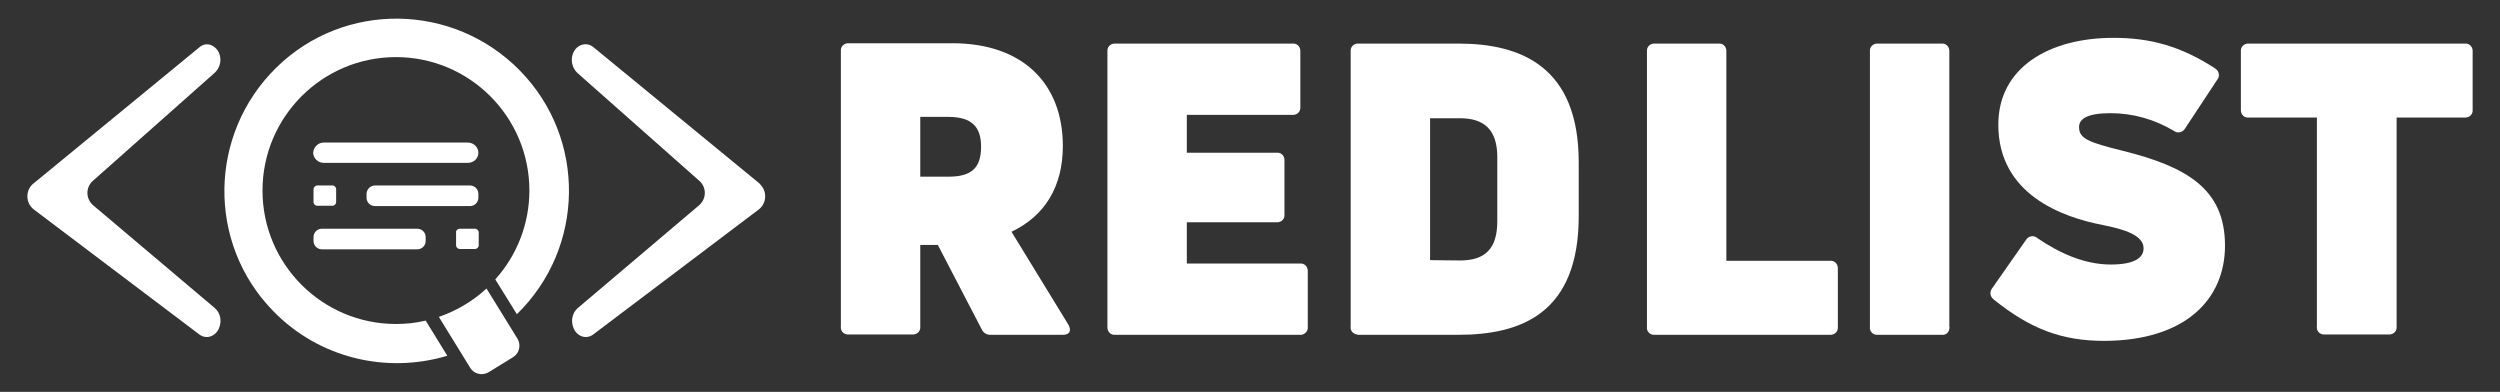
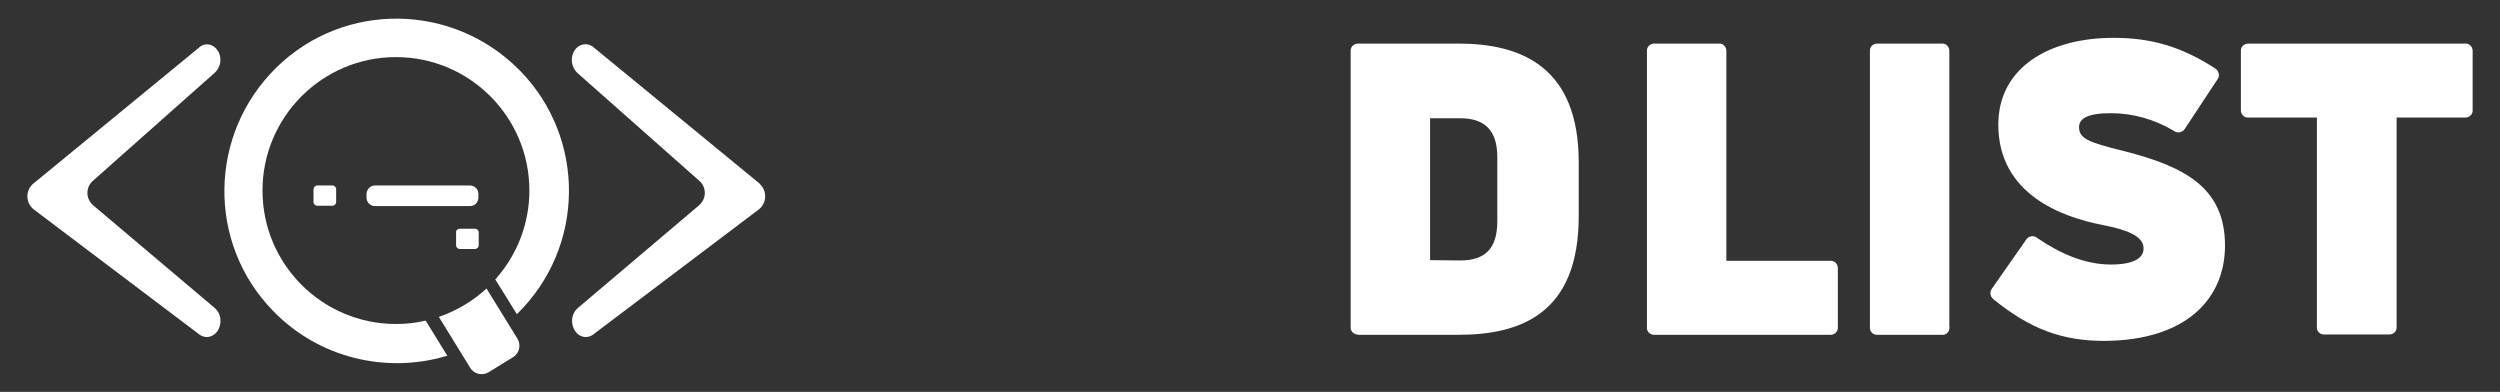
<svg xmlns="http://www.w3.org/2000/svg" version="1.1" id="Layer_1" x="0px" y="0px" viewBox="0 0 740 116" style="enable-background:new 0 0 740 116;" xml:space="preserve">
  <rect x="0" y="0" width="740" height="116" fill="#333333" stroke="none" />
  <style type="text/css">
	.st0{fill:#FFFFFF;}
</style>
  <g id="Layer_2_00000154394122597265094330000007266403125019610257_">
    <g id="Layer_1-2">
-       <path class="st0" d="M95.8,42.2h42.7c1.7,0,3.1,1.4,3.1,3l0,0c0,1.7-1.4,3-3.1,3H95.8c-1.7,0-3.1-1.4-3.1-3l0,0    C92.8,43.6,94.1,42.2,95.8,42.2z" />
      <path class="st0" d="M111,54.9h28.1c1.4,0,2.5,1.1,2.5,2.5v1.1c0,1.4-1.1,2.5-2.5,2.5H111c-1.4,0-2.5-1.1-2.5-2.5v-1.1    C108.5,56.1,109.6,54.9,111,54.9z" />
      <path class="st0" d="M93.9,54.9h4.5c0.6,0,1.1,0.5,1.1,1.1v3.8c0,0.6-0.5,1.1-1.1,1.1h-4.5c-0.6,0-1.1-0.5-1.1-1.1v-3.8    C92.8,55.5,93.3,54.9,93.9,54.9z" />
-       <path class="st0" d="M95.3,67.7h28.2c1.4,0,2.5,1.1,2.5,2.5v1.1c0,1.4-1.1,2.5-2.5,2.5H95.3c-1.4,0-2.5-1.1-2.5-2.5v-1.1    C92.8,68.8,93.9,67.7,95.3,67.7z" />
      <path class="st0" d="M136.1,67.7h4.5c0.6,0,1.1,0.5,1.1,1.1v3.8c0,0.6-0.5,1.1-1.1,1.1h-4.5c-0.6,0-1.1-0.5-1.1-1.1v-3.8    C134.9,68.2,135.5,67.7,136.1,67.7z" />
      <path class="st0" d="M126,94.9c-2.9,0.7-5.8,1-8.8,1c-21.8,0-39.5-17.7-39.5-39.5c0-21.8,17.7-39.5,39.5-39.5s39.5,17.7,39.5,39.5    c0,9.7-3.6,19.1-10.1,26.3L153,93c20.2-19.7,20.6-52,0.9-72.1s-52-20.6-72.1-0.9s-20.6,52-0.9,72.1c13.3,13.7,33.2,18.7,51.5,13.2    L126,94.9z" />
      <path class="st0" d="M144,85.4c-4.1,3.8-8.9,6.6-14.1,8.4l9.3,15.1c1.1,1.8,3.5,2.4,5.4,1.3l7.3-4.5c1.8-1.1,2.4-3.5,1.3-5.4    c0,0,0,0,0,0L144,85.4z" />
      <path class="st0" d="M169.7,15.6c-0.9,2-0.4,4.4,1.1,5.9l36.4,32.2c1.9,1.9,1.9,4.9,0,6.8c-0.1,0.1-0.1,0.1-0.2,0.2L171,91.2    c-1.7,1.5-2.1,3.9-1.2,6l0,0c1.1,2.5,3.8,3.3,5.8,1.8l49-37c2.2-1.7,2.5-4.9,0.8-7c-0.2-0.2-0.4-0.5-0.6-0.7l-49.1-40.3    C173.7,12.3,170.8,13.1,169.7,15.6L169.7,15.6z" />
      <path class="st0" d="M64.8,15.6c0.9,2,0.4,4.4-1.2,5.9L27.3,53.7c-1.9,1.9-1.9,4.9,0,6.8c0.1,0.1,0.1,0.1,0.2,0.2l36.1,30.5    c1.7,1.5,2.1,3.9,1.2,6l0,0c-1.1,2.5-3.8,3.3-5.8,1.8l-49-37c-2.2-1.7-2.5-4.9-0.8-7c0.2-0.2,0.4-0.5,0.6-0.6l49.1-40.3    C60.8,12.3,63.6,13.1,64.8,15.6L64.8,15.6z" />
-       <path class="st0" d="M293.4,99.1h21.3c1.9,0,2.5-1.2,1.6-2.9l-16.9-27.6c9.9-4.7,15.2-13.4,15.2-25.4c0-18.3-11.7-30.4-32.7-30.4    h-30.6c-1.2-0.1-2.3,0.7-2.4,1.9c0,0.2,0,0.4,0,0.5v81.4c-0.2,1.2,0.7,2.3,1.9,2.4c0.2,0,0.4,0,0.5,0H270c1.2,0.1,2.3-0.7,2.4-1.9    c0-0.2,0-0.4,0-0.5V72.5h5.2l13,25C291.1,98.6,292.2,99.2,293.4,99.1z M272.4,34.6h8.3c6.9,0,9.7,2.9,9.7,8.8    c0,6.3-2.8,8.9-9.7,8.9h-8.3L272.4,34.6z" />
-       <path class="st0" d="M351.3,78V65.8h26.5c1.2,0.1,2.3-0.7,2.4-1.9c0-0.2,0-0.4,0-0.5V47.6c0.1-1.2-0.7-2.3-1.9-2.4    c-0.2,0-0.3,0-0.5,0h-26.5V34h31.2c1.2,0.1,2.3-0.7,2.4-1.9c0-0.2,0-0.4,0-0.5V15.3c0.1-1.2-0.7-2.3-1.9-2.4c-0.2,0-0.4,0-0.5,0    h-52.3c-1.2-0.1-2.3,0.7-2.4,1.9c0,0.2,0,0.3,0,0.5v81.4c-0.1,1.2,0.7,2.3,1.9,2.4c0.2,0,0.3,0,0.5,0h54.4    c1.2,0.2,2.3-0.7,2.5-1.8c0-0.2,0-0.4,0-0.6V80.4c0.1-1.2-0.7-2.3-1.9-2.4c-0.2,0-0.4,0-0.5,0H351.3z" />
      <path class="st0" d="M402.2,99.1h29.5c18.6,0,35.6-6.4,35.6-35.1V48c0-28.2-17-35.1-35.6-35.1h-29.5c-1.2-0.1-2.3,0.7-2.4,1.9    c0,0.2,0,0.4,0,0.5v81.3c-0.2,1.2,0.7,2.3,1.9,2.4C401.8,99.1,402,99.1,402.2,99.1z M423.3,77V35h8.9c7.2,0,11,3.5,11,11.5v19    c0,8.2-3.7,11.6-11,11.6L423.3,77z" />
      <path class="st0" d="M489.9,99.1h51.7c1.2,0.1,2.3-0.7,2.4-1.9c0-0.2,0-0.4,0-0.5V79.6c0.1-1.2-0.7-2.3-1.9-2.4    c-0.2,0-0.3,0-0.5,0H511V15.3c0.1-1.2-0.7-2.3-1.9-2.4c-0.2,0-0.4,0-0.5,0h-18.7c-1.2-0.1-2.3,0.7-2.4,1.9c0,0.2,0,0.3,0,0.5v81.4    c-0.2,1.2,0.7,2.3,1.9,2.4C489.6,99.1,489.8,99.1,489.9,99.1z" />
      <path class="st0" d="M577,96.7V15.3c0.1-1.2-0.7-2.3-1.9-2.4c-0.2,0-0.3,0-0.5,0h-18.7c-1.2-0.1-2.3,0.7-2.4,1.9    c0,0.2,0,0.3,0,0.5v81.4c-0.2,1.2,0.7,2.3,1.9,2.4c0.2,0,0.4,0,0.5,0h18.7c1.2,0.2,2.3-0.6,2.4-1.8    C577.1,97.1,577.1,96.9,577,96.7z" />
      <path class="st0" d="M658.6,72.7c0-16.9-11.5-23.4-30.4-28.1c-10.1-2.5-12.8-3.6-12.8-7c0-2.3,2.2-4.1,9.3-4.1    c6.6,0,13,1.8,18.7,5.2c1,0.8,2.4,0.6,3.2-0.4c0.1-0.1,0.1-0.2,0.2-0.3l9.5-14.4c0.8-0.9,0.6-2.3-0.3-3.1    c-0.1-0.1-0.3-0.2-0.4-0.3c-10.2-6.6-19.2-9-30-9c-19.1,0-34.1,8.8-34.1,25.7c0,20.7,19,27.4,30.9,29.7c6.6,1.3,12.1,3.1,12.1,6.9    c0,2.8-2.7,4.8-9.7,4.8c-7.7,0-15.1-3.3-21.7-7.8c-0.9-0.8-2.2-0.8-3.1,0.1c-0.1,0.1-0.2,0.3-0.3,0.4l-10,14.3    c-0.8,1-0.7,2.4,0.3,3.2c0.1,0.1,0.1,0.1,0.2,0.2c10.7,8.6,20,12.2,32.7,12.2C647,100.8,658.6,88.5,658.6,72.7z" />
      <path class="st0" d="M729.5,12.9h-63.8c-1.2-0.1-2.3,0.7-2.4,1.9c0,0.2,0,0.3,0,0.5v17.1c-0.1,1.2,0.7,2.3,1.9,2.4    c0.2,0,0.4,0,0.5,0h20.1v61.8c-0.2,1.2,0.7,2.3,1.9,2.4c0.2,0,0.4,0,0.5,0H707c1.2,0.1,2.3-0.7,2.4-1.9c0-0.2,0-0.4,0-0.5V34.8    h20.1c1.2,0.1,2.3-0.7,2.4-1.9c0-0.2,0-0.4,0-0.5V15.3c0.1-1.2-0.7-2.3-1.9-2.4C729.9,12.9,729.7,12.9,729.5,12.9z" />
    </g>
  </g>
</svg>